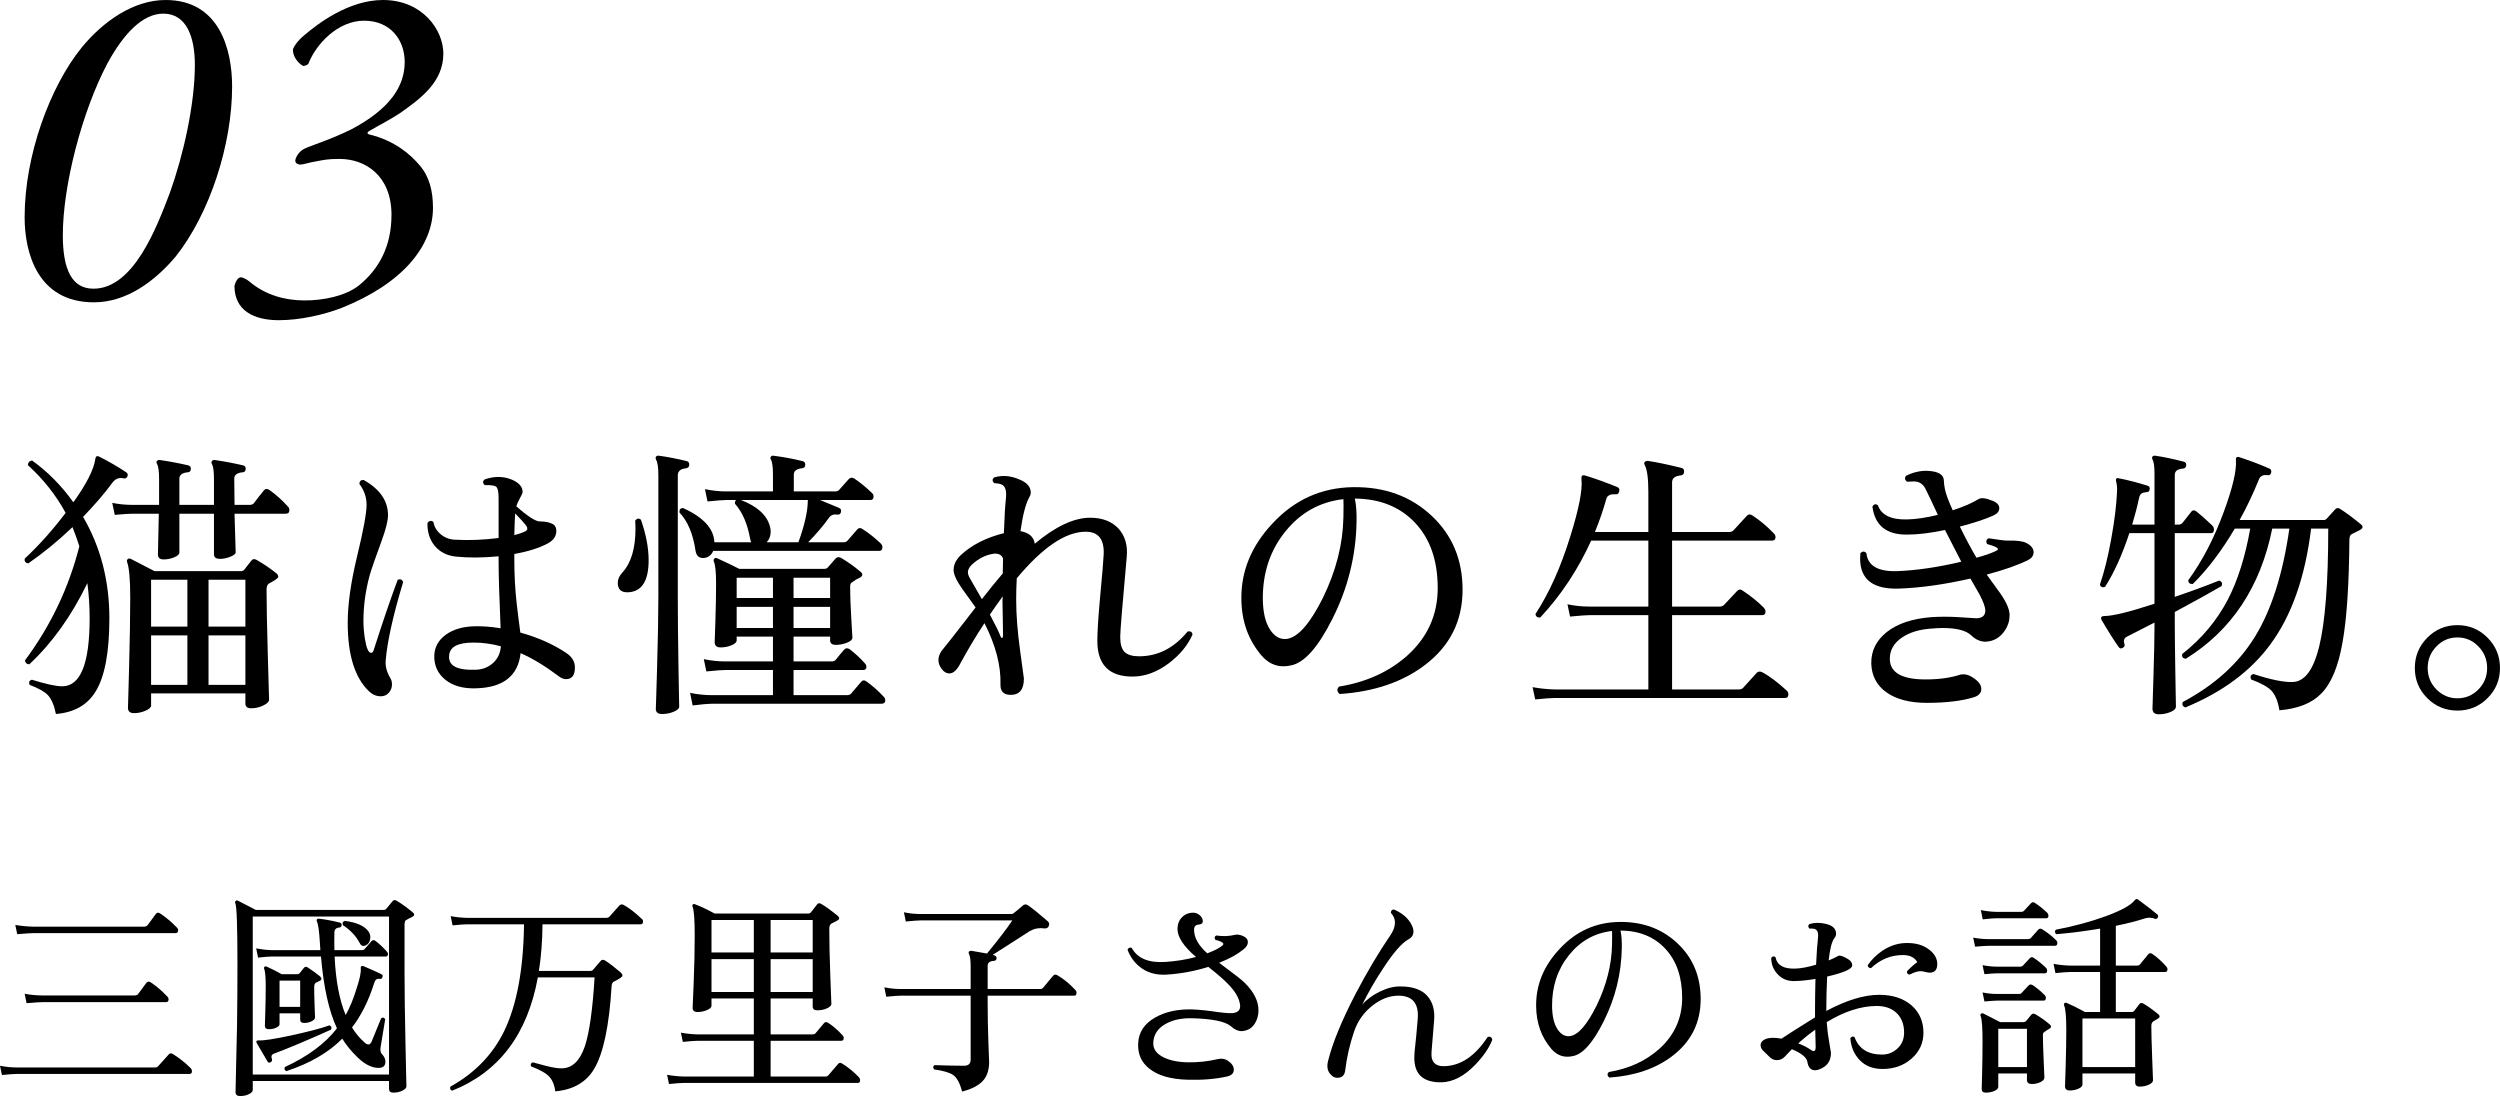
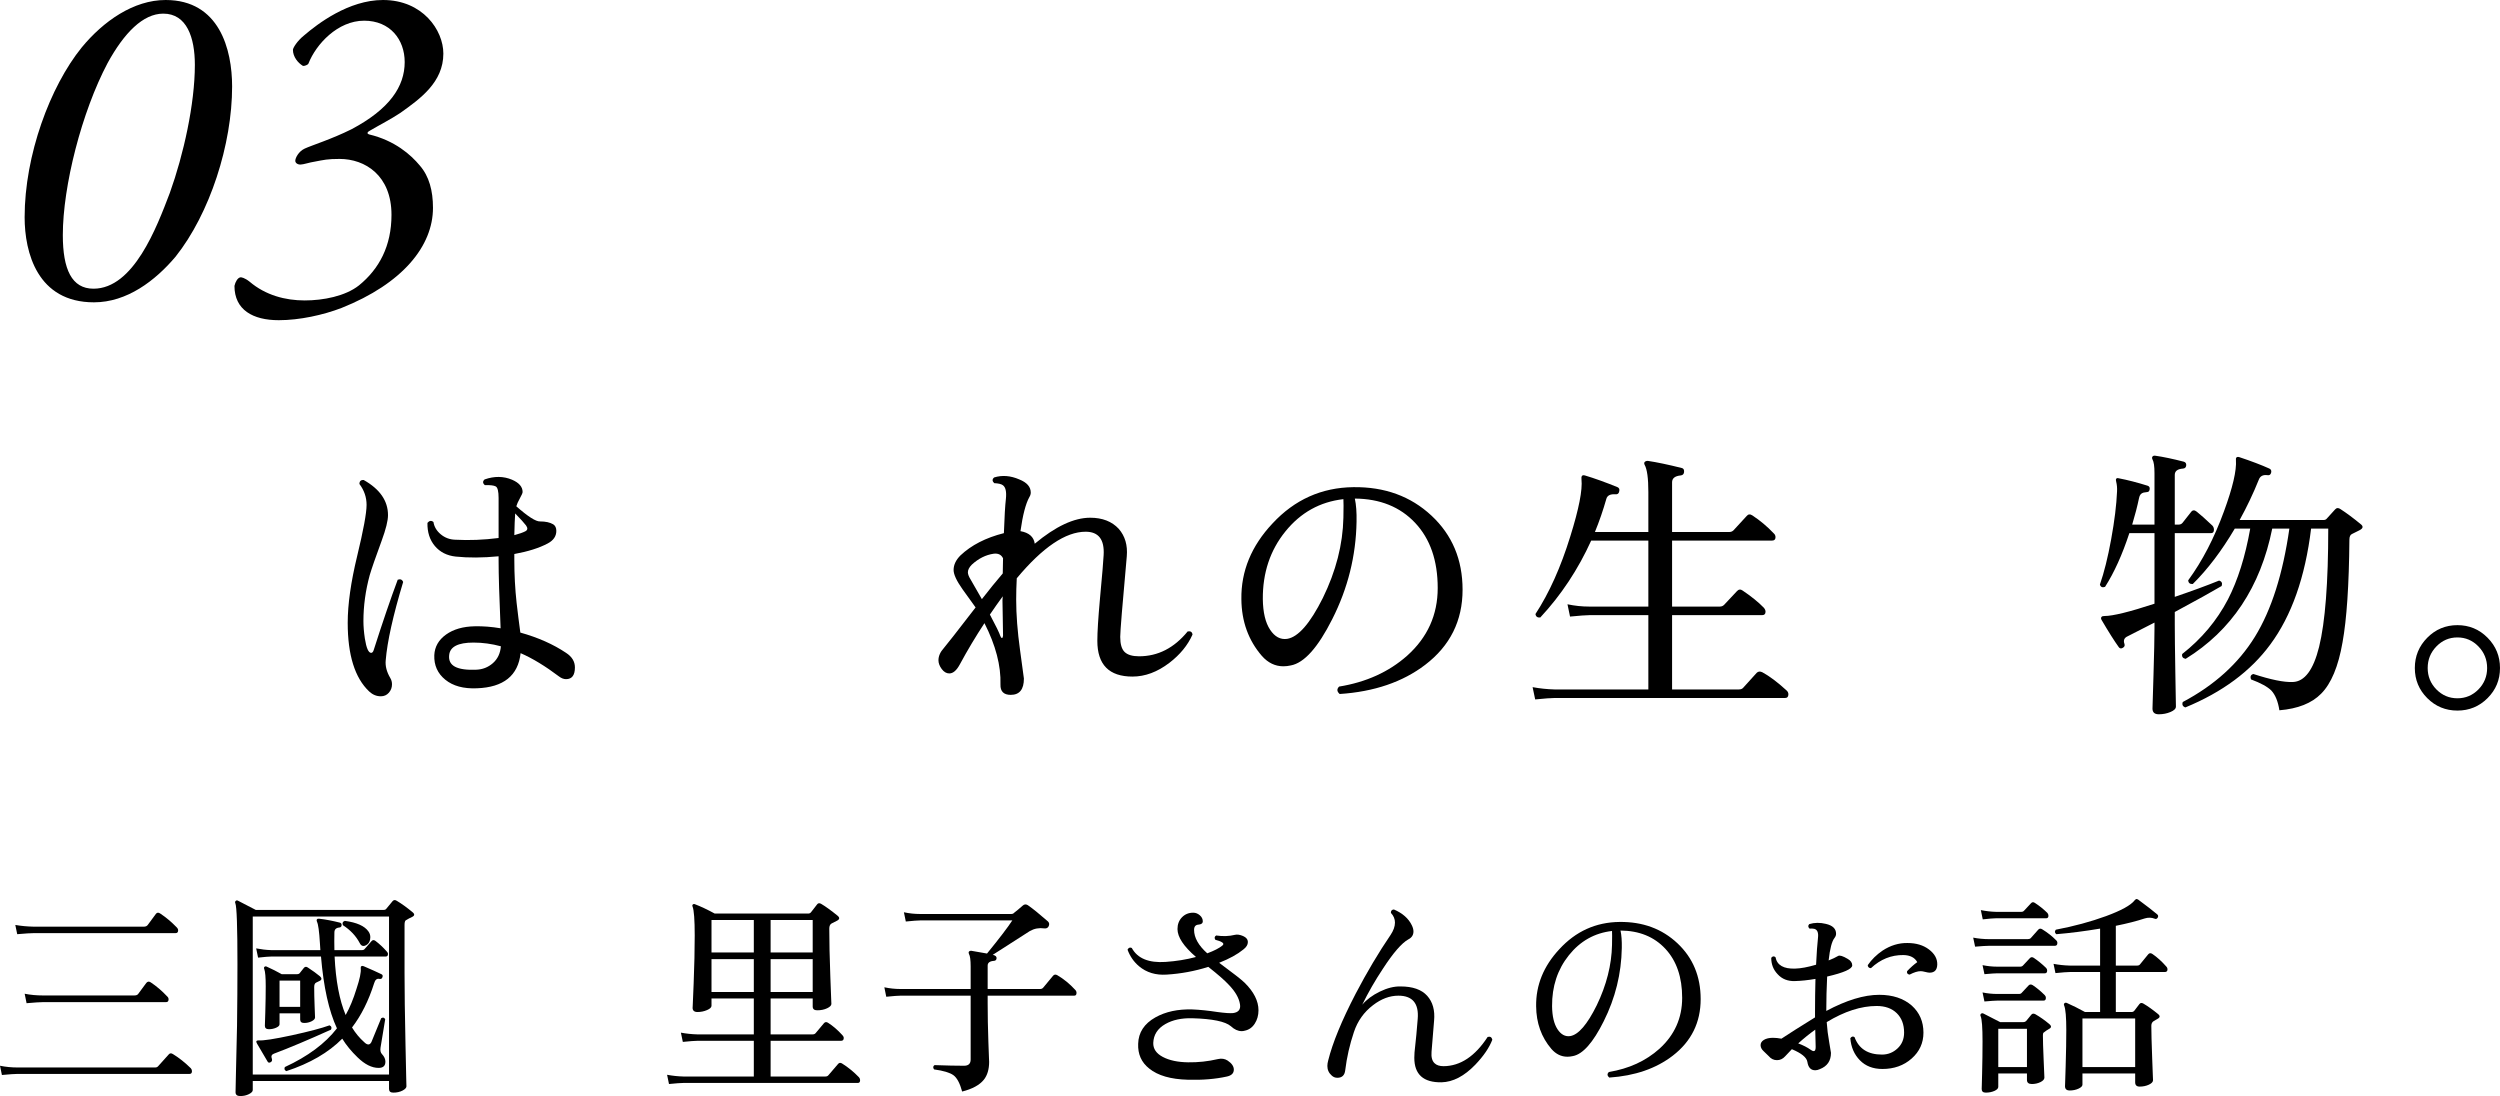
<svg xmlns="http://www.w3.org/2000/svg" width="203" height="89" viewBox="0 0 203 89" fill="none">
  <g clip-path="url(#clip0_96_12719)">
-     <path d="M10.342 38.698C10.265 38.837 10.156 38.884 10.017 38.837C9.661 38.76 9.368 38.877 9.135 39.186C8.486 40.067 7.689 40.995 6.746 41.97C8.169 44.413 8.881 47.158 8.881 50.205C8.881 52.958 8.509 54.938 7.767 56.144C7.102 57.242 6.026 57.853 4.541 57.977C4.401 57.281 4.185 56.77 3.891 56.446C3.627 56.167 3.133 55.889 2.406 55.611C2.313 55.394 2.374 55.255 2.592 55.193C3.72 55.549 4.541 55.727 5.052 55.727C6.536 55.727 7.279 53.886 7.279 50.205C7.279 49.231 7.217 48.28 7.094 47.351C5.809 50.012 4.239 52.208 2.382 53.94C2.275 53.94 2.19 53.91 2.127 53.847C2.065 53.786 2.034 53.708 2.034 53.616C4.123 50.801 5.592 47.715 6.443 44.359C6.273 43.818 6.087 43.3 5.887 42.804C4.68 43.949 3.481 44.931 2.29 45.751C2.058 45.704 1.965 45.574 2.012 45.357C3.172 44.274 4.278 43.037 5.329 41.645C4.557 40.222 3.535 38.93 2.267 37.77C2.267 37.662 2.302 37.573 2.371 37.504C2.441 37.434 2.522 37.399 2.614 37.399C3.884 38.312 4.997 39.441 5.956 40.786C7.023 39.301 7.619 38.126 7.743 37.26C7.759 37.167 7.781 37.105 7.813 37.074C7.874 37.028 7.953 37.028 8.045 37.074C8.818 37.461 9.554 37.886 10.249 38.35C10.373 38.428 10.403 38.544 10.342 38.698ZM23.361 41.111C23.453 41.204 23.5 41.305 23.5 41.413C23.5 41.614 23.399 41.714 23.198 41.714H19.044L19.137 44.846C19.137 44.97 18.995 45.09 18.708 45.206C18.421 45.322 18.139 45.38 17.862 45.38C17.536 45.38 17.374 45.256 17.374 45.008V41.714H14.565V44.87C14.565 45.008 14.427 45.136 14.148 45.252C13.87 45.368 13.583 45.426 13.29 45.426C12.98 45.426 12.825 45.295 12.825 45.032C12.825 44.939 12.833 44.552 12.849 43.871C12.863 42.99 12.879 42.271 12.895 41.714H10.737C10.504 41.714 10.033 41.745 9.321 41.807L9.113 40.833C9.653 40.941 10.187 40.995 10.714 40.995H12.918V38.907C12.918 38.289 12.863 37.879 12.756 37.678C12.693 37.585 12.687 37.508 12.733 37.446C12.794 37.368 12.879 37.338 12.988 37.353C13.823 37.477 14.597 37.624 15.309 37.794C15.448 37.84 15.509 37.941 15.495 38.095C15.479 38.265 15.394 38.35 15.238 38.35C14.79 38.397 14.565 38.567 14.565 38.861V40.995H17.374V38.907C17.374 38.289 17.32 37.879 17.211 37.678C17.149 37.585 17.149 37.508 17.211 37.446C17.258 37.368 17.335 37.338 17.444 37.353C18.279 37.477 19.052 37.624 19.764 37.794C19.904 37.84 19.965 37.941 19.95 38.095C19.934 38.265 19.849 38.35 19.695 38.35C19.245 38.397 19.022 38.567 19.022 38.861C19.022 39.51 19.029 40.222 19.045 40.995H20.275C20.413 40.995 20.522 40.957 20.599 40.879C20.816 40.585 21.094 40.23 21.435 39.812C21.559 39.673 21.705 39.665 21.876 39.788C22.386 40.145 22.881 40.585 23.361 41.111ZM22.456 46.563C22.549 46.656 22.596 46.748 22.596 46.841C22.596 46.934 22.348 47.112 21.852 47.375C21.713 47.452 21.644 47.623 21.644 47.886C21.644 49.014 21.679 50.805 21.748 53.256C21.817 55.707 21.852 56.894 21.852 56.817C21.852 56.971 21.698 57.126 21.389 57.281C21.078 57.435 20.747 57.513 20.391 57.513C20.081 57.513 19.926 57.382 19.926 57.119V56.306H12.269V57.281C12.269 57.435 12.118 57.579 11.816 57.71C11.514 57.842 11.201 57.907 10.876 57.907C10.551 57.907 10.389 57.76 10.389 57.467C10.389 57.606 10.419 56.523 10.482 54.219C10.543 51.914 10.575 50.012 10.575 48.511C10.575 47.058 10.49 46.099 10.32 45.635C10.288 45.542 10.304 45.465 10.366 45.403C10.427 45.341 10.512 45.333 10.621 45.38C11.58 45.875 12.222 46.207 12.547 46.377H19.556C19.679 46.377 19.772 46.339 19.833 46.261C20.035 45.998 20.229 45.751 20.413 45.519C20.522 45.38 20.669 45.364 20.855 45.473C21.396 45.782 21.93 46.145 22.456 46.563ZM15.216 50.878V47.073H12.268V50.878H15.216ZM15.216 55.611V51.597H12.268V55.611H15.216ZM19.926 50.878V47.073H16.932V50.878H19.926ZM19.926 55.611V51.597H16.932V55.611H19.926Z" fill="black" />
    <path d="M32.736 47.259C31.915 49.981 31.444 52.1 31.32 53.616C31.274 54.079 31.398 54.559 31.691 55.054C31.784 55.208 31.83 55.379 31.83 55.564C31.83 55.827 31.745 56.055 31.575 56.249C31.405 56.442 31.189 56.539 30.926 56.539C30.569 56.539 30.253 56.407 29.974 56.144C28.814 55.046 28.234 53.19 28.234 50.576C28.234 49.077 28.489 47.27 29 45.159C29.51 43.048 29.766 41.66 29.766 40.995C29.766 40.377 29.572 39.812 29.186 39.301C29.186 39.07 29.301 38.961 29.534 38.977C30.848 39.719 31.506 40.67 31.506 41.83C31.506 42.279 31.335 42.967 30.995 43.895C30.5 45.24 30.175 46.177 30.021 46.702C29.68 47.955 29.51 49.2 29.51 50.437C29.51 50.854 29.548 51.327 29.627 51.852C29.75 52.626 29.92 53.012 30.136 53.012C30.229 53.012 30.3 52.935 30.346 52.78C31.072 50.507 31.723 48.604 32.295 47.073C32.511 46.996 32.659 47.058 32.736 47.259ZM45.964 55.147C45.778 55.147 45.592 55.077 45.406 54.938C44.276 54.087 43.233 53.453 42.273 53.036C42.073 54.861 40.889 55.812 38.723 55.889C37.64 55.935 36.785 55.703 36.159 55.193C35.532 54.683 35.234 54.018 35.265 53.198C35.297 52.517 35.614 51.961 36.217 51.527C36.821 51.095 37.601 50.87 38.561 50.854C39.225 50.84 39.922 50.894 40.649 51.017C40.541 48.481 40.486 46.648 40.486 45.519V45.171C39.202 45.295 38.042 45.303 37.005 45.194C36.294 45.117 35.729 44.831 35.311 44.336C34.894 43.841 34.693 43.214 34.709 42.457C34.863 42.271 35.026 42.248 35.196 42.387C35.257 42.774 35.454 43.106 35.787 43.384C36.12 43.663 36.51 43.81 36.959 43.825C38.104 43.887 39.279 43.841 40.486 43.686V40.438C40.486 39.897 40.409 39.584 40.255 39.498C40.1 39.414 39.805 39.379 39.372 39.394C39.188 39.24 39.179 39.085 39.35 38.93C40.138 38.652 40.882 38.66 41.577 38.953C42.15 39.201 42.436 39.533 42.436 39.951C42.436 40.029 42.363 40.198 42.215 40.461C42.068 40.725 41.972 40.941 41.925 41.111C42.869 41.946 43.512 42.356 43.852 42.34C44.3 42.34 44.656 42.418 44.919 42.573C45.089 42.681 45.174 42.859 45.174 43.106C45.174 43.539 44.943 43.88 44.478 44.127C43.782 44.498 42.877 44.784 41.763 44.986V45.473C41.763 46.664 41.824 47.824 41.949 48.953C42.042 49.757 42.142 50.561 42.251 51.365C43.69 51.767 44.927 52.316 45.964 53.012C46.443 53.322 46.683 53.716 46.683 54.196C46.683 54.83 46.443 55.147 45.964 55.147ZM40.672 52.479C39.93 52.278 39.188 52.177 38.444 52.177C37.191 52.177 36.534 52.517 36.472 53.198C36.425 53.631 36.584 53.944 36.947 54.137C37.311 54.331 37.88 54.412 38.653 54.381C39.179 54.365 39.635 54.188 40.023 53.847C40.409 53.507 40.626 53.051 40.672 52.479ZM42.714 42.666C42.576 42.48 42.281 42.155 41.832 41.691C41.802 42.108 41.778 42.697 41.763 43.454C42.166 43.346 42.462 43.242 42.656 43.141C42.85 43.041 42.869 42.882 42.714 42.666Z" fill="black" />
-     <path d="M52.043 42.201C52.461 43.392 52.669 44.49 52.669 45.496C52.669 47.166 52.12 48.032 51.022 48.094C50.45 48.125 50.163 47.87 50.163 47.328C50.163 47.035 50.287 46.757 50.535 46.493C51.246 45.72 51.602 44.529 51.602 42.92C51.602 42.704 51.594 42.488 51.58 42.271C51.719 42.086 51.873 42.062 52.043 42.201ZM55.965 37.77C55.95 37.925 55.857 38.01 55.687 38.026C55.253 38.072 55.037 38.265 55.037 38.606V48.419C55.037 50.043 55.056 51.991 55.094 54.265C55.133 56.539 55.153 57.575 55.153 57.374C55.153 57.528 55.006 57.667 54.711 57.791C54.418 57.915 54.101 57.977 53.761 57.977C53.42 57.977 53.25 57.837 53.25 57.559C53.25 57.745 53.285 56.643 53.354 54.253C53.424 51.864 53.459 49.911 53.459 48.396V38.606C53.459 37.956 53.397 37.531 53.273 37.33C53.227 37.221 53.227 37.136 53.273 37.074C53.32 37.013 53.397 36.989 53.505 37.005C54.202 37.097 54.959 37.245 55.78 37.446C55.918 37.492 55.98 37.6 55.965 37.77ZM71.513 44.127C71.606 44.22 71.653 44.321 71.653 44.428C71.653 44.63 71.567 44.73 71.398 44.73H57.915C57.744 45.117 57.466 45.31 57.078 45.31C56.739 45.31 56.537 45.109 56.476 44.707C56.274 43.346 55.841 42.317 55.176 41.621C55.145 41.389 55.237 41.266 55.455 41.25C57.11 41.993 57.961 42.92 58.008 44.034H61.001C60.955 43.941 60.923 43.841 60.908 43.733C60.691 42.526 60.282 41.583 59.678 40.902C59.662 40.778 59.694 40.678 59.771 40.6H59.005C58.742 40.6 58.224 40.64 57.45 40.717L57.242 39.719C57.829 39.843 58.417 39.904 59.005 39.904H62.764V38.536C62.764 37.918 62.71 37.515 62.602 37.33C62.54 37.237 62.54 37.152 62.602 37.074C62.649 37.013 62.718 36.989 62.811 37.005C63.646 37.113 64.436 37.26 65.178 37.446C65.332 37.492 65.402 37.6 65.386 37.77C65.371 37.925 65.279 38.011 65.108 38.026C64.675 38.072 64.458 38.242 64.458 38.536V39.904H67.824C67.963 39.904 68.071 39.858 68.148 39.766C68.364 39.533 68.62 39.247 68.914 38.907C69.037 38.768 69.192 38.752 69.378 38.861C69.874 39.201 70.345 39.588 70.794 40.021C70.886 40.098 70.933 40.198 70.933 40.322C70.933 40.508 70.848 40.601 70.678 40.601H66.593C67.165 40.833 67.684 41.049 68.148 41.25C68.271 41.297 68.318 41.405 68.287 41.575C68.257 41.73 68.164 41.8 68.008 41.784C67.699 41.737 67.467 41.823 67.313 42.039C66.88 42.658 66.314 43.323 65.619 44.034H68.497C68.635 44.034 68.74 43.992 68.81 43.907C68.879 43.822 69.146 43.516 69.611 42.99C69.734 42.851 69.88 42.843 70.051 42.967C70.577 43.307 71.064 43.694 71.513 44.127ZM71.745 56.562C71.838 56.654 71.885 56.755 71.885 56.863C71.885 57.049 71.784 57.142 71.582 57.142H57.798C57.535 57.142 57.017 57.188 56.243 57.281L56.035 56.26C56.623 56.383 57.21 56.446 57.798 56.446H62.764V54.404H58.912C58.649 54.404 58.131 54.443 57.357 54.52L57.149 53.523C57.737 53.647 58.324 53.708 58.912 53.708H62.764V51.69H59.817V51.991C59.817 52.146 59.678 52.281 59.399 52.397C59.121 52.513 58.827 52.571 58.517 52.571C58.192 52.571 58.03 52.425 58.03 52.13C58.03 52.208 58.05 51.659 58.088 50.483C58.127 49.308 58.146 48.272 58.146 47.375C58.146 46.447 58.085 45.852 57.961 45.588C57.929 45.496 57.945 45.418 58.008 45.356C58.069 45.295 58.146 45.287 58.239 45.333C58.857 45.611 59.453 45.898 60.026 46.191H66.941C67.05 46.191 67.143 46.154 67.22 46.076C67.374 45.89 67.584 45.651 67.846 45.356C67.97 45.217 68.125 45.202 68.311 45.31C68.837 45.62 69.347 45.983 69.842 46.4C70.105 46.602 70.082 46.78 69.773 46.934C69.587 47.011 69.37 47.143 69.123 47.328C69.061 47.39 69.031 47.499 69.031 47.653C69.031 48.303 69.061 49.15 69.123 50.194C69.185 51.237 69.215 51.767 69.215 51.783C69.215 51.937 69.069 52.073 68.774 52.189C68.481 52.304 68.18 52.363 67.87 52.363C67.56 52.363 67.406 52.239 67.406 51.991V51.69H64.436V53.708H67.545C67.668 53.708 67.769 53.67 67.846 53.592C68.125 53.237 68.357 52.958 68.543 52.757C68.667 52.618 68.813 52.602 68.984 52.711C69.417 53.036 69.827 53.414 70.213 53.847C70.306 53.94 70.353 54.041 70.353 54.149C70.353 54.32 70.268 54.404 70.098 54.404H64.436V56.446H68.774C68.914 56.446 69.023 56.407 69.1 56.33C69.316 56.067 69.587 55.75 69.912 55.379C70.036 55.224 70.183 55.208 70.353 55.332C70.832 55.673 71.297 56.082 71.745 56.562ZM62.764 48.558V46.911H59.817V48.558H62.764ZM62.764 50.994V49.277H59.817V50.994H62.764ZM65.596 40.6H60.165C61.481 41.111 62.261 41.815 62.51 42.712C62.556 42.867 62.579 43.021 62.579 43.176C62.579 43.516 62.47 43.802 62.253 44.034H64.83C65.34 42.627 65.596 41.482 65.596 40.6ZM67.406 48.558V46.911H64.436V48.558H67.406ZM67.406 50.994V49.277H64.436V50.994H67.406Z" fill="black" />
    <path d="M96.832 51.527C96.446 52.394 95.819 53.16 94.952 53.824C93.978 54.567 92.981 54.938 91.959 54.938C90.056 54.938 89.104 53.971 89.104 52.038C89.104 51.327 89.175 50.197 89.314 48.651C89.5 46.656 89.6 45.465 89.615 45.078C89.692 43.81 89.205 43.176 88.154 43.176C86.529 43.176 84.665 44.437 82.561 46.957C82.53 47.545 82.514 48.125 82.514 48.697C82.514 49.904 82.618 51.269 82.828 52.792C83.037 54.315 83.141 55.085 83.141 55.1C83.141 55.982 82.785 56.423 82.073 56.423C81.501 56.423 81.222 56.144 81.238 55.587C81.285 54.056 80.851 52.394 79.938 50.6C79.226 51.683 78.56 52.796 77.943 53.94C77.679 54.435 77.393 54.683 77.084 54.683C76.851 54.683 76.646 54.563 76.468 54.323C76.29 54.084 76.202 53.847 76.202 53.616C76.202 53.275 76.348 52.943 76.643 52.618C76.797 52.448 77.656 51.35 79.219 49.324C78.863 48.828 78.507 48.334 78.151 47.839C77.671 47.158 77.432 46.641 77.432 46.284C77.432 45.867 77.617 45.473 77.988 45.101C78.871 44.266 80.046 43.663 81.516 43.291C81.562 41.962 81.617 41.034 81.679 40.508C81.74 39.92 81.655 39.549 81.424 39.394C81.299 39.301 81.067 39.248 80.727 39.232C80.557 39.062 80.557 38.907 80.727 38.768C81.378 38.567 82.058 38.621 82.769 38.93C83.388 39.178 83.698 39.533 83.698 39.997C83.698 40.121 83.659 40.245 83.582 40.368C83.288 40.895 83.048 41.815 82.862 43.13C83.559 43.254 83.945 43.593 84.022 44.15C85.708 42.743 87.21 42.039 88.524 42.039C89.514 42.039 90.288 42.341 90.845 42.944C91.356 43.532 91.572 44.274 91.495 45.171C91.139 49.1 90.962 51.28 90.962 51.713C90.962 52.301 91.081 52.711 91.321 52.943C91.561 53.174 91.951 53.291 92.492 53.291C94.024 53.291 95.339 52.618 96.438 51.273C96.67 51.226 96.802 51.311 96.832 51.527ZM81.447 45.333C81.307 45.04 81.052 44.916 80.681 44.962C80.046 45.055 79.458 45.349 78.917 45.844C78.7 46.061 78.592 46.269 78.592 46.47C78.592 46.625 78.669 46.826 78.824 47.073C78.994 47.367 79.296 47.893 79.728 48.651C80.317 47.893 80.881 47.197 81.424 46.563L81.447 45.333ZM81.447 51.62C81.447 51.264 81.439 50.77 81.424 50.136C81.408 49.424 81.4 48.961 81.4 48.743L81.424 48.419C81.083 48.883 80.735 49.378 80.379 49.904C80.859 50.801 81.145 51.388 81.238 51.667C81.285 51.775 81.331 51.821 81.378 51.806C81.408 51.791 81.431 51.728 81.447 51.62Z" fill="black" />
    <path d="M118.761 47.885C118.761 50.406 117.748 52.44 115.721 53.987C113.896 55.379 111.583 56.167 108.783 56.353C108.551 56.152 108.535 55.951 108.736 55.75C110.932 55.394 112.774 54.559 114.259 53.244C115.915 51.76 116.742 49.927 116.742 47.746C116.742 45.519 116.131 43.756 114.91 42.457C113.687 41.157 112.055 40.5 110.012 40.484C110.121 40.98 110.168 41.606 110.152 42.364C110.105 45.132 109.448 47.769 108.179 50.275C107.019 52.58 105.897 53.832 104.815 54.033C104.613 54.079 104.413 54.103 104.211 54.103C103.546 54.103 102.966 53.824 102.47 53.267C101.372 52 100.815 50.46 100.8 48.651C100.768 46.377 101.613 44.328 103.329 42.503C105.124 40.57 107.313 39.588 109.897 39.557C112.434 39.526 114.546 40.295 116.232 41.865C117.918 43.435 118.761 45.441 118.761 47.885ZM109.084 40.531C107.182 40.748 105.611 41.621 104.374 43.153C103.135 44.684 102.525 46.517 102.541 48.651C102.555 49.734 102.753 50.561 103.132 51.133C103.511 51.705 103.971 51.953 104.513 51.876C105.41 51.736 106.377 50.631 107.414 48.558C108.482 46.377 109.038 44.205 109.084 42.039C109.1 41.235 109.1 40.732 109.084 40.531Z" fill="black" />
    <path d="M145.055 56.051C145.163 56.144 145.217 56.253 145.217 56.376C145.217 56.577 145.124 56.678 144.938 56.678H126.212C125.949 56.678 125.43 56.716 124.657 56.794L124.447 55.796C125.035 55.904 125.623 55.967 126.212 55.982H133.846V49.95H129.066C128.803 49.95 128.277 49.989 127.487 50.066L127.279 49.068C127.867 49.192 128.454 49.254 129.042 49.254H133.846V43.895H129.205C128.138 46.246 126.76 48.326 125.074 50.136C124.843 50.167 124.71 50.074 124.68 49.857C125.793 48.156 126.737 46.053 127.511 43.547C128.207 41.32 128.508 39.781 128.417 38.93C128.401 38.807 128.412 38.714 128.451 38.652C128.489 38.59 128.571 38.575 128.694 38.606C129.468 38.837 130.35 39.155 131.34 39.557C131.479 39.618 131.526 39.735 131.479 39.904C131.448 40.075 131.348 40.152 131.178 40.137C130.76 40.106 130.512 40.23 130.435 40.508C130.172 41.436 129.862 42.333 129.507 43.199H133.846V39.951C133.846 38.837 133.746 38.103 133.545 37.747C133.499 37.654 133.499 37.577 133.545 37.515C133.606 37.454 133.691 37.423 133.8 37.423C134.526 37.531 135.448 37.724 136.561 38.003C136.701 38.034 136.762 38.141 136.747 38.327C136.731 38.498 136.638 38.59 136.468 38.606C136.004 38.652 135.773 38.837 135.773 39.163V43.199H140.414C140.553 43.199 140.669 43.153 140.762 43.06L141.829 41.9C141.953 41.745 142.108 41.73 142.294 41.853C142.927 42.271 143.501 42.751 144.01 43.291C144.118 43.384 144.172 43.493 144.172 43.617C144.172 43.802 144.081 43.895 143.895 43.895H135.773V49.254H139.648C139.787 49.254 139.903 49.208 139.996 49.115L141.041 48.001C141.18 47.847 141.334 47.831 141.504 47.955C142.216 48.434 142.788 48.898 143.222 49.347C143.315 49.455 143.361 49.564 143.361 49.671C143.361 49.857 143.268 49.95 143.082 49.95H135.773V55.982H141.203C141.357 55.982 141.473 55.936 141.55 55.843C141.69 55.688 142.054 55.286 142.642 54.636C142.765 54.513 142.92 54.497 143.105 54.59C143.677 54.9 144.328 55.387 145.055 56.051Z" fill="black" />
-     <path d="M164.687 45.473C163.851 45.89 162.729 46.284 161.322 46.656C161.708 47.181 162.088 47.708 162.46 48.233C162.939 48.929 163.179 49.501 163.179 49.95C163.179 50.398 163.055 50.808 162.808 51.18C162.42 51.767 161.894 52.077 161.229 52.107C160.812 52.107 160.425 51.937 160.069 51.597C159.652 51.195 158.878 50.994 157.748 50.994C157.485 50.994 157.184 51.01 156.844 51.04C155.868 51.102 155.072 51.342 154.453 51.76C153.757 52.223 153.424 52.834 153.455 53.592C153.517 54.644 154.484 55.17 156.356 55.17C157.455 55.17 158.399 55.038 159.187 54.776C159.28 54.76 159.365 54.752 159.442 54.752C159.721 54.752 160.03 54.88 160.37 55.135C160.711 55.39 160.881 55.657 160.881 55.935C160.881 56.26 160.688 56.484 160.301 56.608C159.311 56.917 158.035 57.072 156.472 57.072C155.08 57.072 153.985 56.79 153.189 56.225C152.392 55.661 151.977 54.876 151.947 53.87C151.931 52.85 152.353 52 153.211 51.319C154.07 50.638 155.274 50.236 156.82 50.112C157.548 50.066 158.282 50.066 159.025 50.112C159.953 50.174 160.441 50.205 160.487 50.205C160.966 50.19 161.206 49.981 161.206 49.579C161.206 49.3 161.051 48.868 160.742 48.28C160.495 47.847 160.247 47.414 160 46.98C157.88 47.46 155.953 47.731 154.221 47.793C152.102 47.87 151.042 47.058 151.042 45.356C151.042 45.217 151.049 45.071 151.065 44.916C151.235 44.745 151.397 44.745 151.552 44.916C151.66 45.937 152.488 46.424 154.035 46.377C155.629 46.315 157.37 46.06 159.256 45.611C158.839 44.808 158.399 43.949 157.934 43.037C156.758 43.284 155.745 43.408 154.894 43.408C153.192 43.439 152.24 42.681 152.04 41.134C152.148 40.934 152.295 40.895 152.48 41.018C152.759 41.823 153.548 42.209 154.847 42.178C155.575 42.163 156.41 42.039 157.354 41.807C157.338 41.776 157.165 41.405 156.832 40.693C156.5 39.982 156.301 39.588 156.24 39.51C156.038 39.232 155.761 39.093 155.405 39.093C155.219 39.093 155.033 39.101 154.847 39.116C154.662 38.961 154.639 38.799 154.778 38.628C155.381 38.335 155.977 38.204 156.565 38.234C157.4 38.281 157.825 38.54 157.841 39.011C157.857 39.484 157.958 39.959 158.143 40.438C158.251 40.732 158.391 41.064 158.561 41.436C159.458 41.142 160.154 40.841 160.649 40.531C160.865 40.392 161.253 40.438 161.809 40.67C162.165 40.81 162.343 41.011 162.343 41.273C162.343 41.506 162.189 41.699 161.88 41.853C161.183 42.163 160.271 42.465 159.141 42.758C159.559 43.624 160.008 44.467 160.487 45.287C161.122 45.117 161.639 44.939 162.042 44.753C162.289 44.645 162.297 44.537 162.065 44.428C161.926 44.351 161.686 44.266 161.346 44.173C161.237 43.957 161.284 43.802 161.485 43.709C162.367 43.848 162.885 43.911 163.04 43.895C163.751 43.88 164.247 43.941 164.524 44.081C164.926 44.282 165.128 44.537 165.128 44.846C165.128 45.109 164.981 45.318 164.687 45.473Z" fill="black" />
    <path d="M180.398 47.584C179.64 48.032 178.371 48.736 176.592 49.694V50.716C176.592 51.52 176.607 52.834 176.638 54.659C176.669 56.484 176.685 57.389 176.685 57.374C176.685 57.544 176.538 57.691 176.244 57.814C175.95 57.938 175.632 58 175.292 58C174.952 58 174.782 57.845 174.782 57.536C174.782 57.551 174.808 56.654 174.863 54.845C174.917 53.036 174.944 51.767 174.944 51.04V50.553C173.954 51.063 173.227 51.434 172.763 51.667C172.484 51.791 172.399 52 172.508 52.293C172.554 52.432 172.499 52.541 172.345 52.618C172.222 52.68 172.121 52.657 172.044 52.548C171.688 52.053 171.223 51.319 170.651 50.344C170.589 50.236 170.589 50.151 170.651 50.089C170.682 50.043 170.759 50.02 170.883 50.02C171.564 50.02 172.917 49.687 174.944 49.022V43.291H172.903C172.329 45.04 171.672 46.493 170.93 47.653C170.713 47.731 170.574 47.669 170.512 47.467C170.852 46.493 171.158 45.264 171.428 43.779C171.699 42.294 171.858 41.003 171.904 39.904C171.919 39.626 171.896 39.364 171.835 39.116C171.803 39.008 171.803 38.93 171.835 38.884C171.866 38.822 171.935 38.807 172.044 38.837C172.771 38.977 173.552 39.178 174.387 39.441C174.526 39.487 174.581 39.588 174.55 39.742C174.534 39.866 174.476 39.936 174.376 39.951C174.275 39.967 174.171 39.982 174.063 39.997C173.861 40.044 173.738 40.191 173.691 40.438C173.552 41.103 173.366 41.823 173.134 42.596H174.944V38.42C174.944 37.863 174.89 37.492 174.782 37.306C174.736 37.214 174.736 37.136 174.782 37.074C174.829 37.013 174.906 36.989 175.014 37.005C175.664 37.097 176.437 37.26 177.334 37.492C177.474 37.538 177.536 37.639 177.52 37.794C177.504 37.948 177.419 38.034 177.265 38.048C176.816 38.08 176.592 38.25 176.592 38.559V42.596H176.917C177.041 42.596 177.14 42.55 177.219 42.457C177.296 42.364 177.528 42.07 177.914 41.575C178.038 41.405 178.193 41.398 178.379 41.551C178.658 41.768 179.083 42.147 179.655 42.688C179.733 42.781 179.772 42.89 179.772 43.013C179.772 43.199 179.693 43.291 179.539 43.291H176.592V48.465C177.999 47.986 179.198 47.545 180.189 47.143C180.405 47.205 180.475 47.351 180.398 47.584ZM191.676 42.55C191.923 42.735 191.892 42.905 191.583 43.06L190.98 43.361C190.841 43.423 190.771 43.578 190.771 43.826C190.74 47.507 190.554 50.282 190.214 52.154C189.873 54.118 189.293 55.51 188.474 56.33C187.716 57.103 186.586 57.551 185.086 57.675C184.977 56.964 184.761 56.43 184.435 56.074C184.126 55.765 183.576 55.464 182.788 55.17C182.695 54.938 182.757 54.791 182.974 54.729C184.397 55.193 185.464 55.41 186.176 55.379C187.136 55.348 187.847 54.397 188.311 52.525C188.806 50.515 189.054 47.313 189.054 42.92H187.661C187.182 46.864 186.075 50.004 184.342 52.34C182.749 54.505 180.451 56.206 177.451 57.443C177.233 57.366 177.164 57.219 177.241 57.003C179.81 55.642 181.764 53.874 183.102 51.701C184.439 49.529 185.371 46.602 185.897 42.92H184.506C183.546 47.669 181.201 51.195 177.474 53.499C177.241 53.453 177.149 53.322 177.195 53.105C178.773 51.868 180.011 50.391 180.908 48.674C181.713 47.112 182.316 45.194 182.719 42.92H181.466C180.398 44.73 179.26 46.23 178.054 47.421C177.821 47.437 177.698 47.337 177.683 47.12C178.828 45.558 179.794 43.694 180.584 41.528C181.294 39.595 181.62 38.204 181.558 37.353C181.543 37.26 181.558 37.19 181.605 37.144C181.651 37.097 181.728 37.09 181.836 37.121C182.812 37.446 183.623 37.755 184.273 38.048C184.413 38.111 184.459 38.227 184.413 38.397C184.366 38.551 184.265 38.614 184.111 38.583C183.754 38.536 183.522 38.66 183.414 38.953C182.966 40.067 182.448 41.157 181.86 42.224H188.682C188.79 42.224 188.876 42.186 188.937 42.108C189.2 41.815 189.424 41.567 189.61 41.366C189.734 41.227 189.881 41.22 190.051 41.343C190.53 41.652 191.073 42.054 191.676 42.55Z" fill="black" />
    <path d="M203 54.242C203 55.201 202.663 56.017 201.99 56.689C201.317 57.362 200.501 57.699 199.542 57.699C198.583 57.699 197.767 57.362 197.094 56.689C196.421 56.017 196.084 55.201 196.084 54.242C196.084 53.283 196.421 52.464 197.094 51.783C197.767 51.102 198.583 50.762 199.542 50.762C200.501 50.762 201.317 51.102 201.99 51.783C202.663 52.464 203 53.283 203 54.242ZM201.955 54.242C201.955 53.561 201.719 52.977 201.248 52.49C200.776 52.003 200.207 51.76 199.542 51.76C198.876 51.76 198.308 52.003 197.836 52.49C197.364 52.977 197.128 53.561 197.128 54.242C197.128 54.922 197.364 55.502 197.836 55.982C198.308 56.461 198.876 56.701 199.542 56.701C200.207 56.701 200.776 56.461 201.248 55.982C201.719 55.502 201.955 54.922 201.955 54.242Z" fill="black" />
  </g>
  <g clip-path="url(#clip1_96_12719)">
    <path d="M15.501 86.749C15.558 86.818 15.587 86.894 15.587 86.976C15.587 87.127 15.524 87.202 15.397 87.202H1.415C1.197 87.202 0.777 87.231 0.155 87.289L0 86.539C0.46 86.632 0.932 86.679 1.415 86.679H12.601C12.704 86.679 12.785 86.644 12.843 86.574C13.085 86.307 13.372 85.986 13.706 85.614C13.797 85.509 13.913 85.504 14.051 85.597C14.546 85.899 15.029 86.284 15.501 86.749ZM14.345 75.298C14.425 75.379 14.465 75.461 14.465 75.542C14.465 75.694 14.396 75.77 14.259 75.77H2.744C2.503 75.77 2.054 75.799 1.398 75.856L1.243 75.106C1.714 75.188 2.209 75.234 2.727 75.245H11.686C11.824 75.245 11.928 75.199 11.997 75.106C12.135 74.908 12.354 74.611 12.653 74.216C12.745 74.088 12.865 74.076 13.015 74.181C13.487 74.495 13.93 74.868 14.345 75.298ZM13.567 80.901C13.648 80.971 13.689 81.052 13.689 81.145C13.689 81.297 13.62 81.373 13.482 81.373H3.504C3.263 81.373 2.813 81.402 2.158 81.46L2.003 80.692C2.474 80.785 2.969 80.831 3.487 80.831H10.909C11.059 80.831 11.163 80.79 11.22 80.709C11.369 80.5 11.588 80.203 11.876 79.819C11.979 79.691 12.101 79.673 12.238 79.767C12.71 80.081 13.154 80.459 13.567 80.901Z" fill="black" />
    <path d="M33.505 74.076C33.689 74.228 33.672 74.356 33.453 74.46C33.316 74.518 33.143 74.611 32.935 74.739C32.878 74.798 32.849 74.92 32.849 75.106V79.033C32.849 80.477 32.875 82.414 32.927 84.846C32.978 87.278 33.005 88.395 33.005 88.197C33.005 88.325 32.898 88.444 32.685 88.555C32.472 88.666 32.221 88.721 31.934 88.721C31.704 88.721 31.589 88.621 31.589 88.424V87.779H20.524V88.512C20.524 88.627 20.421 88.738 20.213 88.843C20.007 88.948 19.771 89 19.506 89C19.253 89 19.126 88.895 19.126 88.686C19.126 88.697 19.138 88.15 19.161 87.046C19.195 85.754 19.224 84.503 19.247 83.293C19.27 81.535 19.281 79.866 19.281 78.283C19.281 75.257 19.224 73.611 19.109 73.343C19.075 73.273 19.083 73.212 19.134 73.16C19.187 73.107 19.247 73.099 19.316 73.133C19.684 73.32 20.168 73.57 20.766 73.884H31.158C31.25 73.884 31.319 73.855 31.364 73.796L31.883 73.168C31.975 73.064 32.09 73.058 32.227 73.151C32.618 73.384 33.045 73.692 33.505 74.076ZM31.589 74.425H20.524V87.254H31.589V74.425ZM31.399 77.253C31.468 77.323 31.503 77.392 31.503 77.462C31.503 77.602 31.439 77.672 31.313 77.672H27.17C27.262 79.627 27.561 81.21 28.068 82.42C28.402 81.826 28.695 81.117 28.948 80.29C29.212 79.499 29.328 78.946 29.293 78.632C29.282 78.539 29.299 78.481 29.345 78.458C29.391 78.423 29.454 78.423 29.535 78.458C30.157 78.725 30.634 78.94 30.967 79.103C31.071 79.15 31.1 79.232 31.054 79.348C31.02 79.464 30.939 79.51 30.812 79.487C30.605 79.441 30.461 79.557 30.381 79.836C29.932 81.256 29.333 82.454 28.585 83.432C28.862 83.886 29.19 84.282 29.569 84.619C29.696 84.747 29.811 84.811 29.915 84.811C30.006 84.811 30.087 84.747 30.157 84.619C30.179 84.573 30.444 83.927 30.951 82.682C31.1 82.589 31.209 82.618 31.278 82.769C31.152 83.526 31.026 84.293 30.898 85.073C30.864 85.306 30.904 85.481 31.02 85.597C31.203 85.794 31.295 85.998 31.295 86.208C31.295 86.545 31.111 86.714 30.743 86.714C30.191 86.714 29.621 86.428 29.035 85.858C28.528 85.37 28.113 84.864 27.791 84.34C26.675 85.469 25.162 86.348 23.252 86.976C23.102 86.906 23.062 86.795 23.131 86.644C24.995 85.782 26.405 84.736 27.36 83.502C26.704 82.094 26.273 80.15 26.065 77.672H22.009C21.836 77.672 21.485 77.701 20.956 77.759L20.801 77.009C21.215 77.09 21.618 77.137 22.009 77.149H26.014C26.002 76.951 25.99 76.77 25.979 76.607C25.921 75.63 25.841 75.043 25.737 74.844C25.703 74.763 25.703 74.699 25.737 74.652C25.772 74.606 25.829 74.588 25.91 74.599C26.428 74.658 26.986 74.763 27.584 74.914C27.688 74.938 27.74 75.002 27.74 75.106C27.74 75.234 27.676 75.304 27.55 75.315C27.285 75.339 27.153 75.472 27.153 75.717C27.142 76.206 27.142 76.683 27.153 77.149H29.397C29.501 77.149 29.575 77.114 29.621 77.044C29.84 76.788 30.018 76.584 30.157 76.433C30.248 76.317 30.358 76.305 30.484 76.398C30.806 76.642 31.111 76.927 31.399 77.253ZM26.877 83.607C25.023 84.444 23.476 85.096 22.233 85.562C22.049 85.632 21.997 85.771 22.078 85.98C22.112 86.097 22.084 86.184 21.992 86.243C21.876 86.313 21.79 86.301 21.733 86.208C21.698 86.161 21.41 85.672 20.87 84.741C20.766 84.567 20.806 84.479 20.991 84.479C21.359 84.514 22.267 84.374 23.718 84.061C25.099 83.758 26.111 83.491 26.756 83.258C26.917 83.327 26.957 83.444 26.877 83.607ZM25.962 79.261C26.157 79.434 26.145 79.569 25.927 79.662C25.847 79.697 25.758 79.74 25.66 79.793C25.562 79.845 25.513 79.965 25.513 80.15C25.513 80.593 25.524 81.12 25.548 81.731C25.571 82.341 25.582 82.635 25.582 82.612C25.582 82.728 25.49 82.833 25.306 82.926C25.121 83.019 24.92 83.065 24.702 83.065C24.483 83.065 24.374 82.972 24.374 82.787V82.28H22.699V83.17C22.699 83.275 22.607 83.368 22.423 83.45C22.239 83.532 22.043 83.572 21.836 83.572C21.618 83.572 21.508 83.479 21.508 83.293C21.508 83.304 21.52 82.931 21.543 82.175C21.565 81.419 21.577 80.721 21.577 80.081C21.577 79.359 21.537 78.894 21.457 78.684C21.422 78.603 21.43 78.542 21.483 78.501C21.534 78.46 21.595 78.458 21.664 78.493C22.078 78.678 22.481 78.882 22.872 79.103H24.115C24.219 79.103 24.293 79.074 24.339 79.016L24.685 78.58C24.777 78.487 24.88 78.481 24.995 78.562C25.386 78.818 25.709 79.051 25.962 79.261ZM24.374 81.756V79.627H22.699V81.756H24.374ZM29.915 75.63C30.018 75.77 30.07 75.926 30.07 76.101C30.07 76.392 29.967 76.601 29.759 76.729C29.518 76.881 29.333 76.828 29.207 76.573C28.907 76.002 28.453 75.519 27.843 75.124C27.775 74.949 27.826 74.833 27.999 74.774C28.966 74.903 29.604 75.188 29.915 75.63Z" fill="black" />
-     <path d="M52.096 74.6C52.176 74.658 52.216 74.734 52.216 74.827C52.216 74.978 52.148 75.054 52.01 75.054H44.052C44.041 76.427 43.942 77.689 43.758 78.841H47.936C48.039 78.841 48.12 78.8 48.178 78.719C48.327 78.557 48.523 78.329 48.764 78.038C48.857 77.923 48.977 77.905 49.127 77.987C49.472 78.207 49.904 78.539 50.422 78.981C50.502 79.063 50.542 79.144 50.542 79.226C50.542 79.319 50.306 79.481 49.834 79.714C49.731 79.773 49.674 79.895 49.662 80.081C49.466 83.316 48.989 85.562 48.23 86.818C47.585 87.889 46.538 88.488 45.088 88.617C45.019 88.057 44.829 87.633 44.518 87.342C44.265 87.098 43.799 86.848 43.12 86.591C43.062 86.429 43.108 86.319 43.258 86.26C43.626 86.354 43.994 86.452 44.363 86.556C44.927 86.696 45.346 86.76 45.623 86.749C46.463 86.737 47.084 86.144 47.487 84.969C47.855 83.874 48.12 82.007 48.281 79.366H43.672C42.832 83.985 40.513 87.052 36.715 88.564C36.554 88.494 36.509 88.383 36.578 88.232C38.545 87.139 39.996 85.644 40.928 83.746C41.963 81.617 42.504 78.719 42.551 75.054H37.907C37.711 75.054 37.326 75.083 36.75 75.141L36.595 74.391C37.032 74.472 37.469 74.519 37.907 74.53H49.23C49.334 74.53 49.421 74.496 49.49 74.426C49.765 74.123 50.036 73.82 50.301 73.518C50.392 73.425 50.508 73.413 50.646 73.483C51.072 73.716 51.555 74.088 52.096 74.6Z" fill="black" />
    <path d="M69.755 87.481C69.812 87.551 69.841 87.627 69.841 87.709C69.841 87.86 69.778 87.936 69.651 87.936H55.479C55.283 87.936 54.898 87.965 54.322 88.022L54.167 87.272C54.604 87.354 55.042 87.4 55.479 87.412H61.21V84.514H56.618C56.422 84.514 56.031 84.543 55.445 84.602L55.289 83.851C55.726 83.933 56.164 83.979 56.601 83.991H61.21V81.076H57.774V81.669C57.774 81.797 57.654 81.914 57.412 82.018C57.171 82.123 56.911 82.176 56.636 82.176C56.37 82.176 56.239 82.059 56.239 81.826C56.239 81.943 56.267 81.282 56.325 79.846C56.382 78.409 56.411 77.114 56.411 75.962C56.411 74.693 56.353 73.913 56.239 73.623C56.204 73.541 56.213 73.48 56.264 73.439C56.316 73.399 56.377 73.395 56.445 73.43C56.905 73.605 57.436 73.855 58.034 74.181H65.629C65.721 74.181 65.796 74.146 65.853 74.076C65.98 73.913 66.147 73.699 66.354 73.43C66.434 73.325 66.543 73.314 66.682 73.395C67.038 73.605 67.482 73.925 68.011 74.356C68.206 74.519 68.184 74.658 67.942 74.774C67.793 74.844 67.654 74.914 67.528 74.984C67.401 75.054 67.338 75.194 67.338 75.403C67.338 76.462 67.366 77.768 67.424 79.321C67.482 80.875 67.51 81.606 67.51 81.513C67.51 81.64 67.395 81.76 67.165 81.87C66.935 81.981 66.665 82.036 66.354 82.036C66.112 82.036 65.991 81.931 65.991 81.721V81.076H62.574V83.991H65.991C66.095 83.991 66.175 83.956 66.233 83.886C66.417 83.665 66.641 83.397 66.906 83.083C66.998 82.978 67.107 82.967 67.234 83.048C67.625 83.293 68.017 83.63 68.408 84.061C68.477 84.131 68.512 84.207 68.512 84.288C68.512 84.439 68.437 84.514 68.287 84.514H62.574V87.412H67.027C67.131 87.412 67.211 87.377 67.268 87.307L68.046 86.4C68.137 86.284 68.253 86.272 68.391 86.365C68.874 86.667 69.328 87.04 69.755 87.481ZM61.21 77.341V74.704H57.774V77.341H61.21ZM61.21 80.552V77.882H57.774V80.552H61.21ZM65.991 77.341V74.704H62.574V77.341H65.991ZM65.991 80.552V77.882H62.574V80.552H65.991Z" fill="black" />
    <path d="M87.309 80.377C87.379 80.447 87.413 80.529 87.413 80.622C87.413 80.773 87.35 80.849 87.224 80.849H80.198V81.443C80.198 82.443 80.218 83.508 80.258 84.636C80.299 85.766 80.319 86.289 80.319 86.208C80.319 86.825 80.175 87.313 79.887 87.674C79.542 88.104 78.955 88.424 78.127 88.633C77.942 87.958 77.706 87.516 77.419 87.307C77.131 87.098 76.607 86.941 75.848 86.836C75.744 86.696 75.756 86.58 75.882 86.487C76.861 86.522 77.66 86.539 78.282 86.539C78.638 86.539 78.817 86.371 78.817 86.033V80.849H73.121C72.924 80.849 72.539 80.878 71.964 80.936L71.809 80.168C72.246 80.261 72.683 80.307 73.121 80.307H78.817V78.475C78.817 77.951 78.771 77.614 78.679 77.462C78.644 77.392 78.644 77.329 78.679 77.27C78.713 77.225 78.771 77.201 78.852 77.201C79.162 77.248 79.594 77.323 80.146 77.427C81.124 76.229 81.809 75.333 82.2 74.739H74.709C74.513 74.739 74.127 74.769 73.552 74.827L73.397 74.076C73.834 74.17 74.271 74.216 74.709 74.216H82.114C82.217 74.216 82.298 74.181 82.355 74.111C82.54 73.971 82.77 73.779 83.046 73.535C83.173 73.419 83.31 73.407 83.46 73.5C83.863 73.779 84.409 74.222 85.1 74.827C85.204 74.932 85.221 75.06 85.152 75.21C85.083 75.35 84.962 75.409 84.789 75.385C84.375 75.327 83.99 75.397 83.633 75.595C82.874 76.083 81.866 76.729 80.612 77.532C80.831 77.579 80.934 77.672 80.922 77.812C80.911 77.94 80.842 78.01 80.716 78.021C80.37 78.044 80.198 78.172 80.198 78.405V80.307H84.444C84.559 80.307 84.645 80.272 84.703 80.203C84.91 79.947 85.18 79.621 85.514 79.226C85.606 79.121 85.722 79.109 85.86 79.191C86.377 79.493 86.861 79.889 87.309 80.377Z" fill="black" />
    <path d="M102.189 82.036C102.189 82.443 102.088 82.804 101.887 83.118C101.686 83.432 101.413 83.624 101.067 83.694C100.986 83.718 100.906 83.729 100.825 83.729C100.526 83.729 100.233 83.596 99.945 83.327C99.496 82.944 98.455 82.728 96.821 82.682C95.946 82.659 95.215 82.816 94.628 83.153C93.995 83.514 93.668 84.026 93.645 84.689C93.633 85.166 93.892 85.544 94.421 85.823C94.95 86.103 95.636 86.249 96.475 86.26C97.293 86.272 98.098 86.184 98.892 85.998C99.191 85.928 99.455 85.969 99.686 86.12C100.019 86.342 100.187 86.586 100.187 86.853C100.187 87.145 100.002 87.33 99.634 87.412C98.691 87.621 97.632 87.709 96.458 87.674C95.066 87.639 94.018 87.336 93.317 86.766C92.683 86.266 92.385 85.597 92.419 84.759C92.442 83.839 92.908 83.124 93.817 82.612C94.645 82.147 95.647 81.931 96.821 81.966C97.419 81.99 98.098 82.059 98.858 82.176C99.455 82.257 99.876 82.286 100.118 82.263C100.566 82.205 100.756 81.966 100.687 81.547C100.607 81.035 100.302 80.506 99.772 79.959C99.45 79.609 98.897 79.127 98.115 78.51C97.01 78.859 95.882 79.068 94.732 79.138C93.845 79.197 93.098 78.97 92.487 78.458C92.062 78.097 91.752 77.649 91.556 77.114C91.636 76.951 91.752 76.904 91.901 76.974C92.361 77.824 93.276 78.201 94.645 78.108C95.508 78.05 96.331 77.917 97.114 77.707C96.113 76.846 95.612 76.089 95.612 75.438C95.612 75.054 95.733 74.737 95.974 74.486C96.216 74.236 96.521 74.111 96.89 74.111C97.085 74.111 97.263 74.181 97.425 74.321C97.586 74.46 97.666 74.623 97.666 74.809C97.666 74.973 97.548 75.062 97.313 75.08C97.077 75.097 96.959 75.24 96.959 75.507C96.959 76.136 97.315 76.77 98.029 77.41C98.592 77.201 99.001 76.991 99.255 76.781C99.369 76.689 99.364 76.602 99.237 76.52C99.111 76.439 98.927 76.369 98.685 76.311C98.592 76.159 98.616 76.043 98.754 75.961C99.294 76.043 99.801 76.025 100.273 75.909C100.457 75.863 100.678 75.895 100.937 76.005C101.197 76.116 101.326 76.282 101.326 76.503C101.326 76.712 101.205 76.91 100.963 77.096C100.48 77.491 99.824 77.853 98.995 78.178C100.112 79.004 100.796 79.539 101.05 79.784C101.809 80.529 102.189 81.28 102.189 82.036Z" fill="black" />
    <path d="M121.177 84.427C120.924 85.079 120.463 85.754 119.796 86.452C118.898 87.383 117.984 87.86 117.051 87.883C115.578 87.906 114.842 87.243 114.842 85.893C114.842 85.754 114.847 85.609 114.859 85.457C114.974 84.421 115.061 83.514 115.118 82.734C115.222 81.478 114.698 80.849 113.548 80.849C112.846 80.849 112.16 81.105 111.494 81.616C110.757 82.175 110.239 82.903 109.939 83.798C109.595 84.823 109.359 85.858 109.232 86.906C109.186 87.313 108.973 87.516 108.593 87.516C108.421 87.516 108.271 87.459 108.144 87.342C107.903 87.133 107.782 86.871 107.782 86.556C107.782 86.417 107.805 86.266 107.851 86.103C108.207 84.671 108.95 82.868 110.078 80.692C110.998 78.935 111.942 77.346 112.909 75.926C113.151 75.566 113.271 75.228 113.271 74.914C113.271 74.623 113.162 74.362 112.943 74.129C112.932 73.954 113.013 73.861 113.185 73.849C113.887 74.152 114.37 74.576 114.635 75.124C114.727 75.309 114.773 75.479 114.773 75.63C114.773 75.921 114.635 76.136 114.359 76.276C113.817 76.578 113.127 77.375 112.288 78.667C111.655 79.621 111.097 80.593 110.613 81.582C110.969 81.163 111.447 80.808 112.046 80.517C112.644 80.226 113.202 80.087 113.72 80.099C114.71 80.099 115.431 80.352 115.887 80.858C116.341 81.363 116.528 82.042 116.447 82.891L116.241 85.405C116.206 85.835 116.286 86.144 116.482 86.33C116.643 86.493 116.89 86.574 117.224 86.574C118.582 86.562 119.773 85.771 120.797 84.2C121.004 84.142 121.131 84.218 121.177 84.427Z" fill="black" />
    <path d="M138.094 81.128C138.094 83.025 137.34 84.555 135.832 85.719C134.474 86.766 132.754 87.359 130.671 87.499C130.499 87.348 130.487 87.197 130.637 87.046C132.27 86.778 133.64 86.15 134.745 85.16C135.976 84.043 136.592 82.664 136.592 81.023C136.592 79.348 136.137 78.021 135.229 77.044C134.319 76.066 133.106 75.572 131.586 75.56C131.667 75.932 131.701 76.404 131.69 76.974C131.655 79.057 131.166 81.041 130.222 82.926C129.359 84.66 128.525 85.603 127.72 85.754C127.57 85.788 127.421 85.806 127.271 85.806C126.776 85.806 126.344 85.597 125.976 85.177C125.159 84.224 124.745 83.065 124.734 81.704C124.71 79.994 125.338 78.452 126.615 77.079C127.95 75.624 129.578 74.885 131.5 74.862C133.387 74.838 134.958 75.418 136.212 76.598C137.467 77.779 138.094 79.29 138.094 81.128ZM130.896 75.595C129.48 75.758 128.312 76.415 127.392 77.567C126.471 78.719 126.016 80.099 126.028 81.704C126.039 82.519 126.186 83.141 126.468 83.572C126.75 84.002 127.092 84.189 127.496 84.131C128.162 84.026 128.882 83.194 129.653 81.634C130.447 79.994 130.861 78.359 130.896 76.729C130.907 76.124 130.907 75.746 130.896 75.595Z" fill="black" />
    <path d="M156.184 83.851C156.184 84.689 155.864 85.39 155.225 85.955C154.587 86.519 153.796 86.801 152.852 86.801C152.093 86.801 151.482 86.566 151.022 86.094C150.562 85.623 150.303 85.026 150.246 84.305C150.349 84.154 150.464 84.125 150.591 84.218C150.936 85.16 151.679 85.632 152.817 85.632C153.301 85.632 153.721 85.466 154.077 85.134C154.434 84.802 154.613 84.374 154.613 83.851C154.613 83.188 154.415 82.661 154.018 82.271C153.621 81.882 153.076 81.686 152.386 81.686C151.12 81.686 149.768 82.123 148.329 82.996C148.364 83.532 148.433 84.084 148.536 84.654C148.628 85.177 148.675 85.457 148.675 85.492C148.675 86.144 148.37 86.586 147.76 86.818C147.633 86.877 147.512 86.906 147.398 86.906C147.04 86.906 146.828 86.679 146.759 86.225C146.701 85.864 146.281 85.521 145.499 85.195C145.314 85.381 145.131 85.576 144.946 85.78C144.762 85.984 144.543 86.085 144.29 86.085C144.026 86.085 143.801 85.975 143.617 85.754C143.479 85.614 143.338 85.477 143.194 85.344C143.05 85.21 142.973 85.061 142.961 84.899C142.949 84.712 143.036 84.561 143.22 84.444C143.404 84.329 143.651 84.27 143.962 84.27C144.17 84.27 144.4 84.293 144.653 84.34C145.194 83.979 146.103 83.403 147.38 82.612V82.141C147.38 81.291 147.392 80.407 147.415 79.487C146.804 79.592 146.252 79.65 145.758 79.662C145.171 79.685 144.699 79.499 144.342 79.103C143.997 78.743 143.824 78.3 143.824 77.777C143.928 77.637 144.042 77.62 144.17 77.724C144.296 78.376 144.831 78.684 145.774 78.65C146.224 78.638 146.788 78.534 147.466 78.335C147.512 77.381 147.564 76.648 147.622 76.136C147.668 75.717 147.564 75.479 147.311 75.42C147.207 75.397 147.081 75.391 146.932 75.403C146.804 75.274 146.799 75.153 146.914 75.036C147.34 74.908 147.789 74.903 148.261 75.019C148.813 75.147 149.089 75.414 149.089 75.822C149.089 75.938 149.049 76.048 148.968 76.153C148.75 76.421 148.589 77.032 148.485 77.987C148.784 77.87 149.043 77.748 149.261 77.62C149.388 77.55 149.647 77.631 150.038 77.864C150.28 78.004 150.401 78.178 150.401 78.388C150.401 78.679 149.722 78.981 148.364 79.296C148.318 80.261 148.295 81.175 148.295 82.036V82.088C149.929 81.215 151.362 80.779 152.593 80.779C153.686 80.779 154.566 81.07 155.234 81.651C155.867 82.222 156.184 82.955 156.184 83.851ZM147.432 85.02L147.398 83.607C146.926 83.944 146.466 84.317 146.016 84.724C146.419 84.875 146.759 85.049 147.035 85.247C147.127 85.317 147.207 85.352 147.276 85.352C147.38 85.352 147.432 85.242 147.432 85.02ZM157.306 78.318C157.294 78.76 157.087 78.981 156.684 78.981C156.603 78.981 156.485 78.961 156.33 78.92C156.175 78.88 156.051 78.859 155.96 78.859C155.718 78.859 155.418 78.952 155.062 79.138C154.889 79.115 154.82 79.022 154.855 78.859C155.142 78.557 155.418 78.312 155.683 78.125C155.476 77.754 155.101 77.561 154.561 77.55C153.571 77.538 152.691 77.893 151.92 78.615C151.84 78.615 151.776 78.592 151.73 78.545C151.684 78.499 151.661 78.44 151.661 78.37C151.972 77.917 152.375 77.521 152.87 77.184C153.514 76.764 154.187 76.561 154.889 76.573C155.591 76.573 156.172 76.747 156.632 77.096C157.092 77.445 157.317 77.853 157.306 78.318Z" fill="black" />
    <path d="M166.955 76.345C167.024 76.404 167.058 76.48 167.058 76.573C167.058 76.723 166.989 76.799 166.851 76.799H161.517C161.31 76.799 160.931 76.822 160.378 76.869L160.223 76.136C160.648 76.217 161.08 76.258 161.517 76.258H164.659C164.762 76.258 164.843 76.229 164.901 76.171C165.108 75.927 165.309 75.7 165.505 75.49C165.597 75.385 165.712 75.379 165.85 75.472C166.264 75.729 166.633 76.019 166.955 76.345ZM166.402 83.153C166.598 83.316 166.586 83.45 166.368 83.555C166.241 83.624 166.091 83.729 165.919 83.868C165.896 83.915 165.884 83.985 165.884 84.078C165.884 84.485 165.904 85.154 165.945 86.085C165.985 87.017 166.005 87.487 166.005 87.499C166.005 87.639 165.898 87.761 165.686 87.866C165.473 87.97 165.24 88.022 164.986 88.022C164.722 88.022 164.589 87.912 164.589 87.691V87.168H162.26V88.25C162.26 88.378 162.156 88.488 161.949 88.582C161.741 88.674 161.505 88.721 161.241 88.721C161.023 88.721 160.913 88.622 160.913 88.424C160.913 88.483 160.925 88.063 160.947 87.168C160.97 86.272 160.982 85.405 160.982 84.567C160.982 83.438 160.931 82.752 160.827 82.507C160.792 82.437 160.801 82.376 160.853 82.324C160.905 82.271 160.97 82.263 161.051 82.297C161.523 82.53 161.977 82.763 162.415 82.996H164.296C164.388 82.996 164.463 82.966 164.521 82.909C164.636 82.769 164.774 82.6 164.935 82.402C165.015 82.297 165.125 82.28 165.263 82.35C165.666 82.583 166.045 82.851 166.402 83.153ZM166.247 74.129C166.305 74.198 166.333 74.274 166.333 74.356C166.333 74.496 166.27 74.565 166.144 74.565H162.052C161.88 74.565 161.528 74.594 161 74.652L160.844 73.901C161.259 73.983 161.661 74.03 162.052 74.041H164.141C164.233 74.041 164.308 74.006 164.365 73.936L164.918 73.343C165.01 73.238 165.119 73.232 165.246 73.325C165.591 73.547 165.925 73.814 166.247 74.129ZM166.144 78.597C166.201 78.656 166.23 78.725 166.23 78.806C166.23 78.958 166.166 79.033 166.04 79.033H162.173C162 79.033 161.656 79.057 161.137 79.103L160.982 78.37C161.385 78.452 161.782 78.493 162.173 78.493H164.037C164.129 78.493 164.204 78.464 164.262 78.405L164.815 77.812C164.906 77.707 165.015 77.695 165.142 77.777C165.487 78.01 165.821 78.283 166.144 78.597ZM166.04 80.814C166.097 80.872 166.126 80.942 166.126 81.023C166.126 81.175 166.063 81.25 165.936 81.25H162.173C162 81.25 161.656 81.274 161.137 81.32L160.982 80.587C161.385 80.669 161.782 80.709 162.173 80.709H163.934C164.037 80.709 164.112 80.681 164.158 80.622L164.711 80.029C164.803 79.924 164.918 79.912 165.056 79.994C165.401 80.226 165.729 80.5 166.04 80.814ZM164.589 86.644V83.537H162.26V86.644H164.589ZM175.896 78.475C175.966 78.545 176 78.627 176 78.719C176 78.859 175.925 78.929 175.775 78.929H171.805V82.176H173.083C173.175 82.176 173.249 82.141 173.307 82.071L173.721 81.529C173.802 81.425 173.911 81.414 174.049 81.495C174.406 81.704 174.797 81.984 175.223 82.332C175.418 82.484 175.407 82.618 175.188 82.734C175.119 82.769 175.019 82.828 174.887 82.909C174.754 82.99 174.688 83.118 174.688 83.293C174.688 83.816 174.711 84.692 174.757 85.92C174.803 87.147 174.826 87.744 174.826 87.709C174.826 87.849 174.714 87.97 174.49 88.075C174.265 88.18 174.015 88.232 173.739 88.232C173.497 88.232 173.376 88.115 173.376 87.883V87.168H169.095V88.075C169.095 88.191 168.988 88.299 168.776 88.398C168.563 88.497 168.324 88.547 168.06 88.547C167.806 88.547 167.679 88.43 167.679 88.197C167.679 88.244 167.697 87.699 167.732 86.566C167.766 85.43 167.783 84.456 167.783 83.642C167.783 82.594 167.726 81.931 167.61 81.651C167.576 81.57 167.585 81.507 167.636 81.46C167.689 81.414 167.754 81.408 167.835 81.443C168.306 81.651 168.796 81.896 169.302 82.176H170.528V78.929H168.06C167.864 78.929 167.478 78.958 166.903 79.016L166.747 78.265C167.185 78.347 167.622 78.394 168.06 78.405H170.528V75.403C169.285 75.612 168.1 75.764 166.972 75.857C166.834 75.741 166.822 75.618 166.938 75.49C168.41 75.21 169.765 74.844 171.003 74.391C172.239 73.936 173.014 73.512 173.324 73.116C173.348 73.082 173.387 73.046 173.445 73.012C173.491 72.989 173.549 73 173.617 73.046C174.297 73.547 174.814 73.948 175.172 74.251C175.252 74.321 175.263 74.408 175.206 74.513C175.137 74.617 175.056 74.646 174.964 74.599C174.7 74.495 174.423 74.49 174.136 74.582C173.503 74.792 172.726 74.99 171.805 75.176V78.405H173.531C173.646 78.405 173.727 78.37 173.773 78.3C173.957 78.079 174.176 77.812 174.429 77.497C174.521 77.381 174.636 77.369 174.775 77.462C175.166 77.73 175.539 78.067 175.896 78.475ZM173.376 86.644V82.699H169.095V86.644H173.376Z" fill="black" />
  </g>
  <g clip-path="url(#clip2_96_12719)">
    <path d="M18.848 7.025C18.848 11.721 17.048 17.333 14.253 20.846C12.607 22.793 10.309 24.549 7.629 24.549C3.034 24.549 2 20.502 2 17.639C2 12.599 4.068 7.025 6.633 3.856C8.395 1.718 10.845 0 13.449 0C17.814 0 18.848 4.009 18.848 7.025ZM8.739 5.116C6.633 9.087 5.101 15.119 5.101 19.09C5.101 21.877 5.829 23.442 7.591 23.442C10.845 23.442 12.721 18.479 13.794 15.653C14.904 12.561 15.823 8.438 15.823 5.269C15.823 3.054 15.172 1.107 13.258 1.107C11.611 1.107 10.079 2.673 8.739 5.116Z" fill="black" />
    <path d="M36 4.352C36 6.681 34.124 8.018 32.516 9.163C31.712 9.697 30.87 10.118 30.027 10.614C29.874 10.69 29.721 10.843 29.989 10.919C32.057 11.416 33.358 12.561 34.086 13.439C34.852 14.317 35.158 15.501 35.158 16.875C35.158 19.968 32.708 23.022 27.73 25.007C26.237 25.58 24.322 26 22.637 26C20.531 26 19.038 25.16 19.038 23.213C19.114 22.869 19.306 22.564 19.497 22.526C19.574 22.487 19.88 22.564 20.263 22.869C21.565 23.976 23.173 24.396 24.743 24.396C26.237 24.396 28.036 24.053 29.146 23.175C30.793 21.838 31.789 19.968 31.789 17.448C31.789 14.241 29.644 12.905 27.577 12.905C26.581 12.905 26.313 12.981 25.509 13.134C25.203 13.172 24.628 13.363 24.398 13.363C24.13 13.363 23.977 13.21 23.977 13.057C23.977 12.828 24.245 12.294 24.743 12.065C25.318 11.797 26.926 11.301 28.534 10.499C31.636 8.858 32.861 7.025 32.861 5.04C32.861 3.207 31.674 1.68 29.567 1.68C27.424 1.68 25.662 3.589 25.049 5.154C25.011 5.269 24.705 5.383 24.59 5.345C24.207 5.116 23.786 4.62 23.786 4.047C23.786 3.894 24.13 3.322 24.705 2.864C25.777 1.947 28.304 0 31.099 0C34.316 0 36 2.443 36 4.352Z" fill="black" />
  </g>
  <defs>
    <clipPath id="clip0_96_12719">
      <rect width="201" height="21" fill="white" transform="translate(2 37)" />
    </clipPath>
    <clipPath id="clip1_96_12719">
      <rect width="176" height="16" fill="white" transform="translate(0 73)" />
    </clipPath>
    <clipPath id="clip2_96_12719">
      <rect width="34" height="26" fill="white" transform="translate(2)" />
    </clipPath>
  </defs>
</svg>